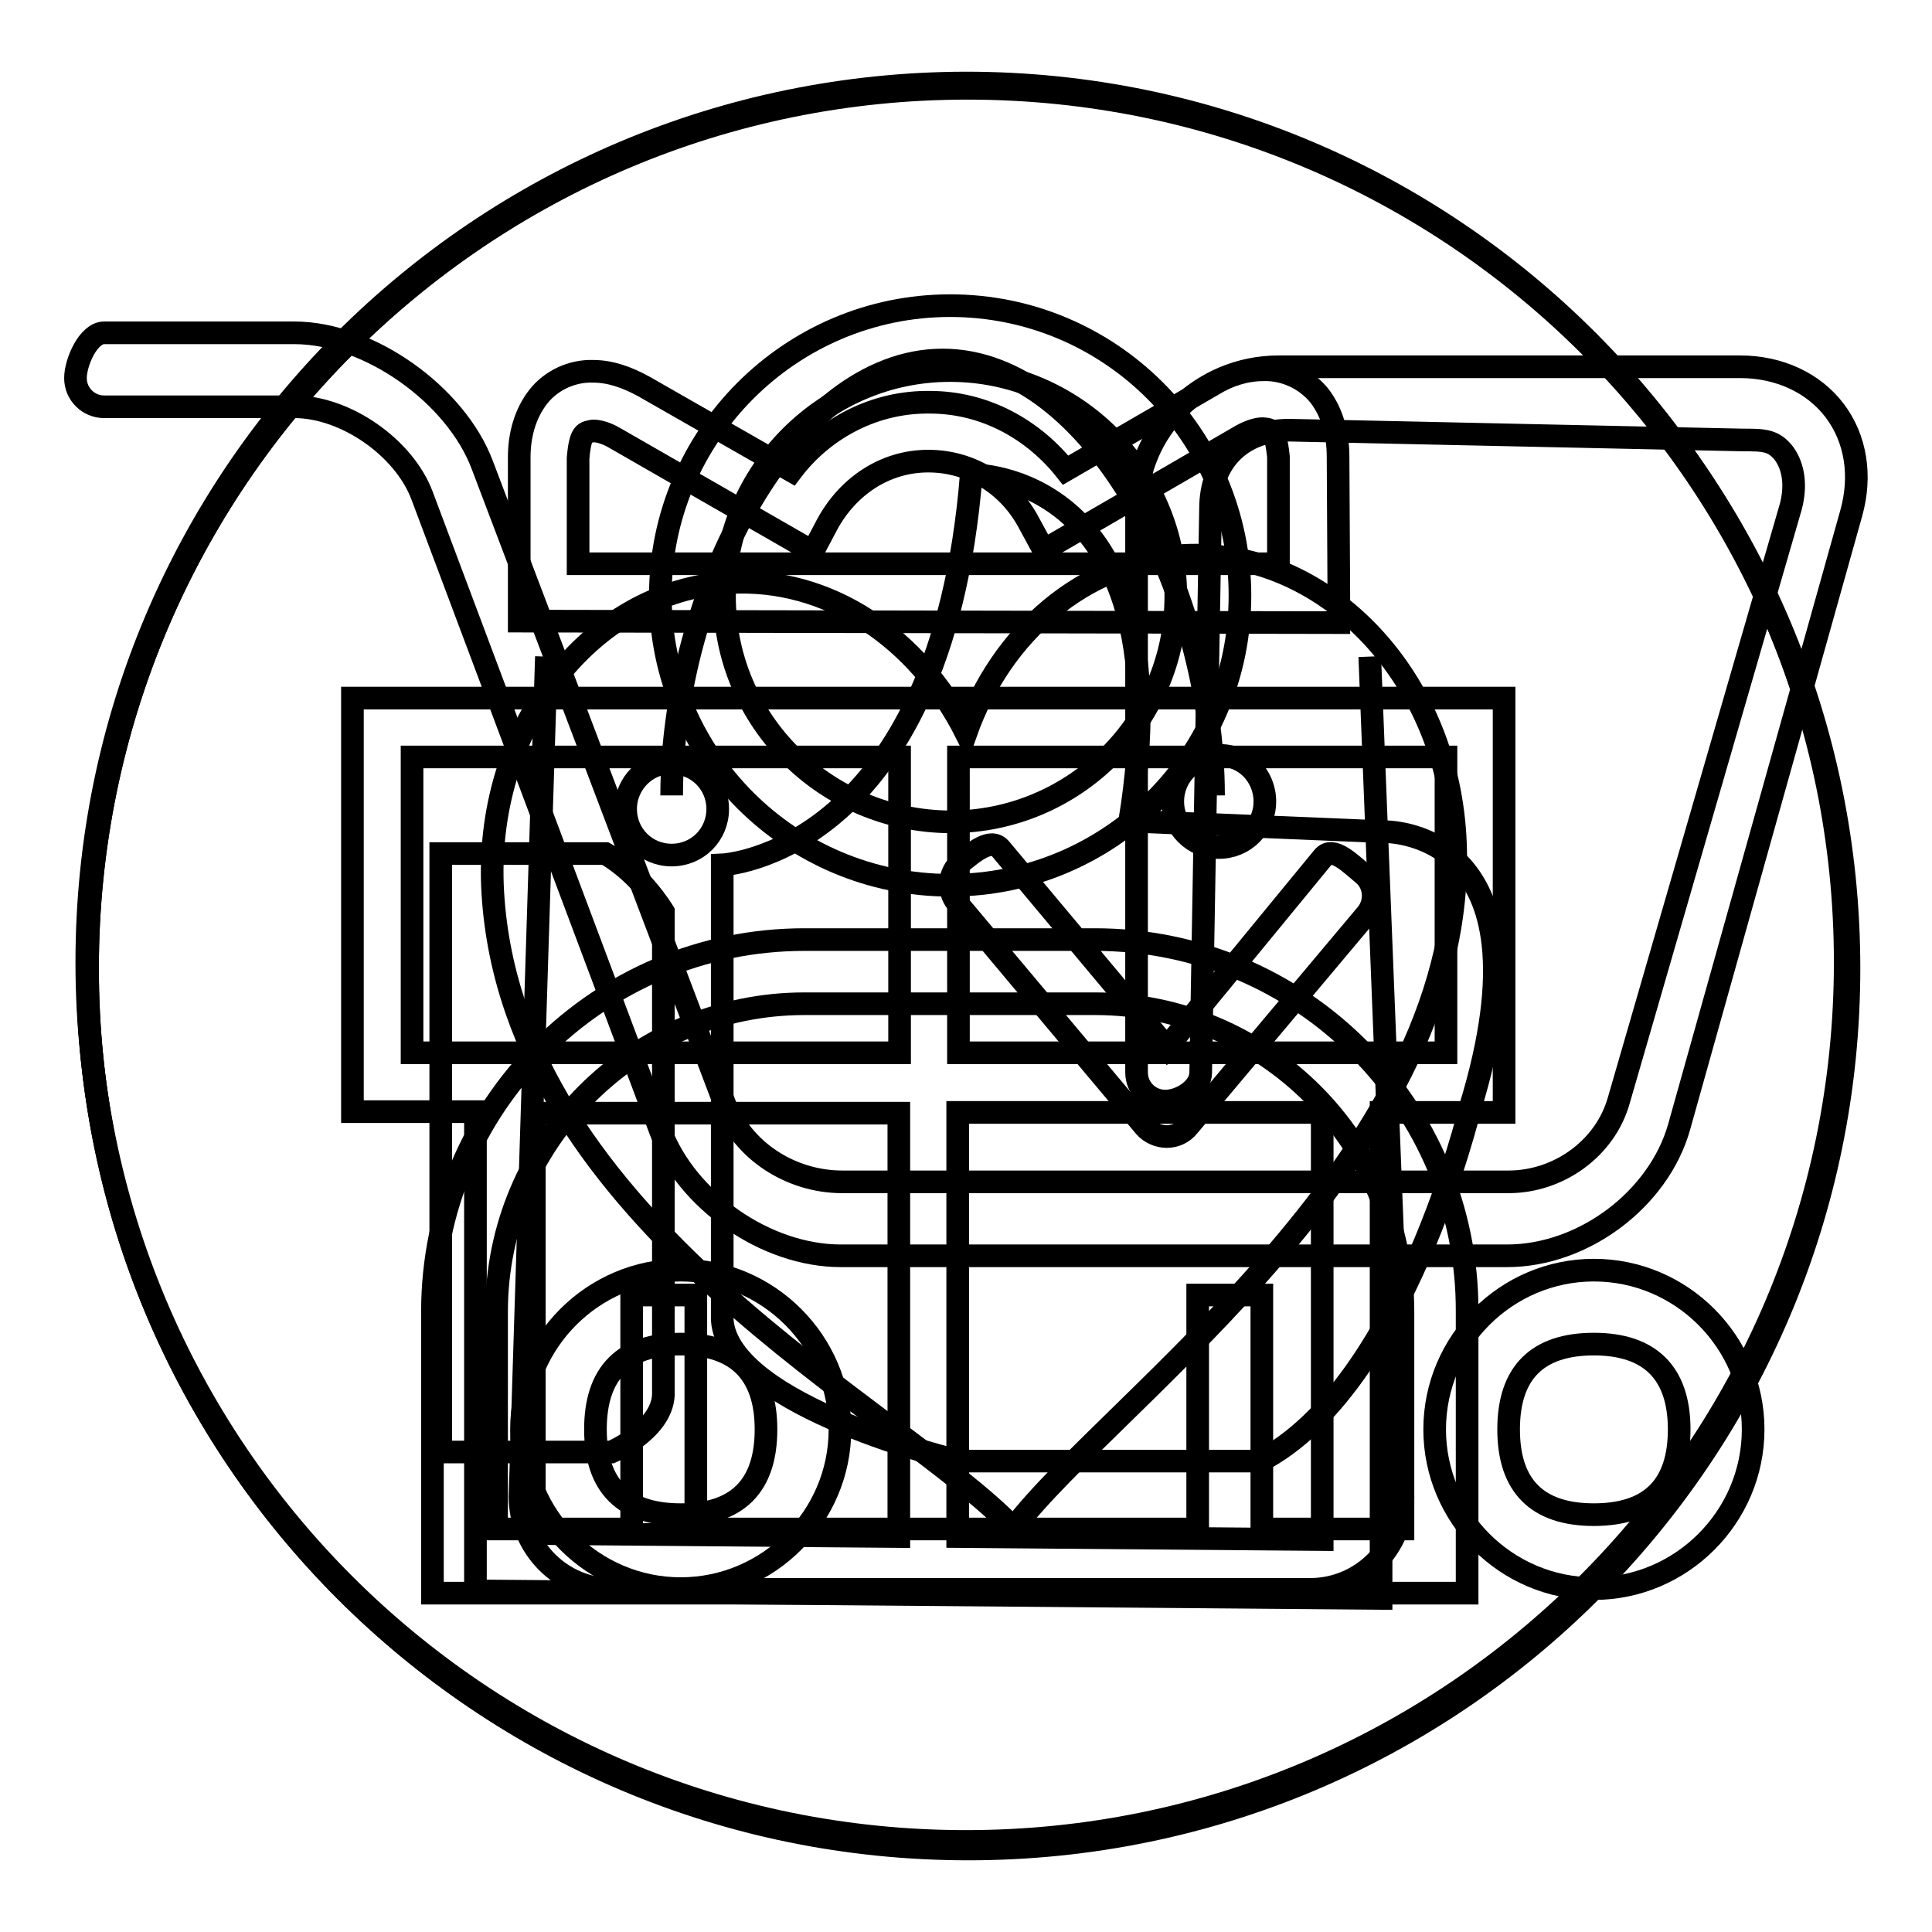
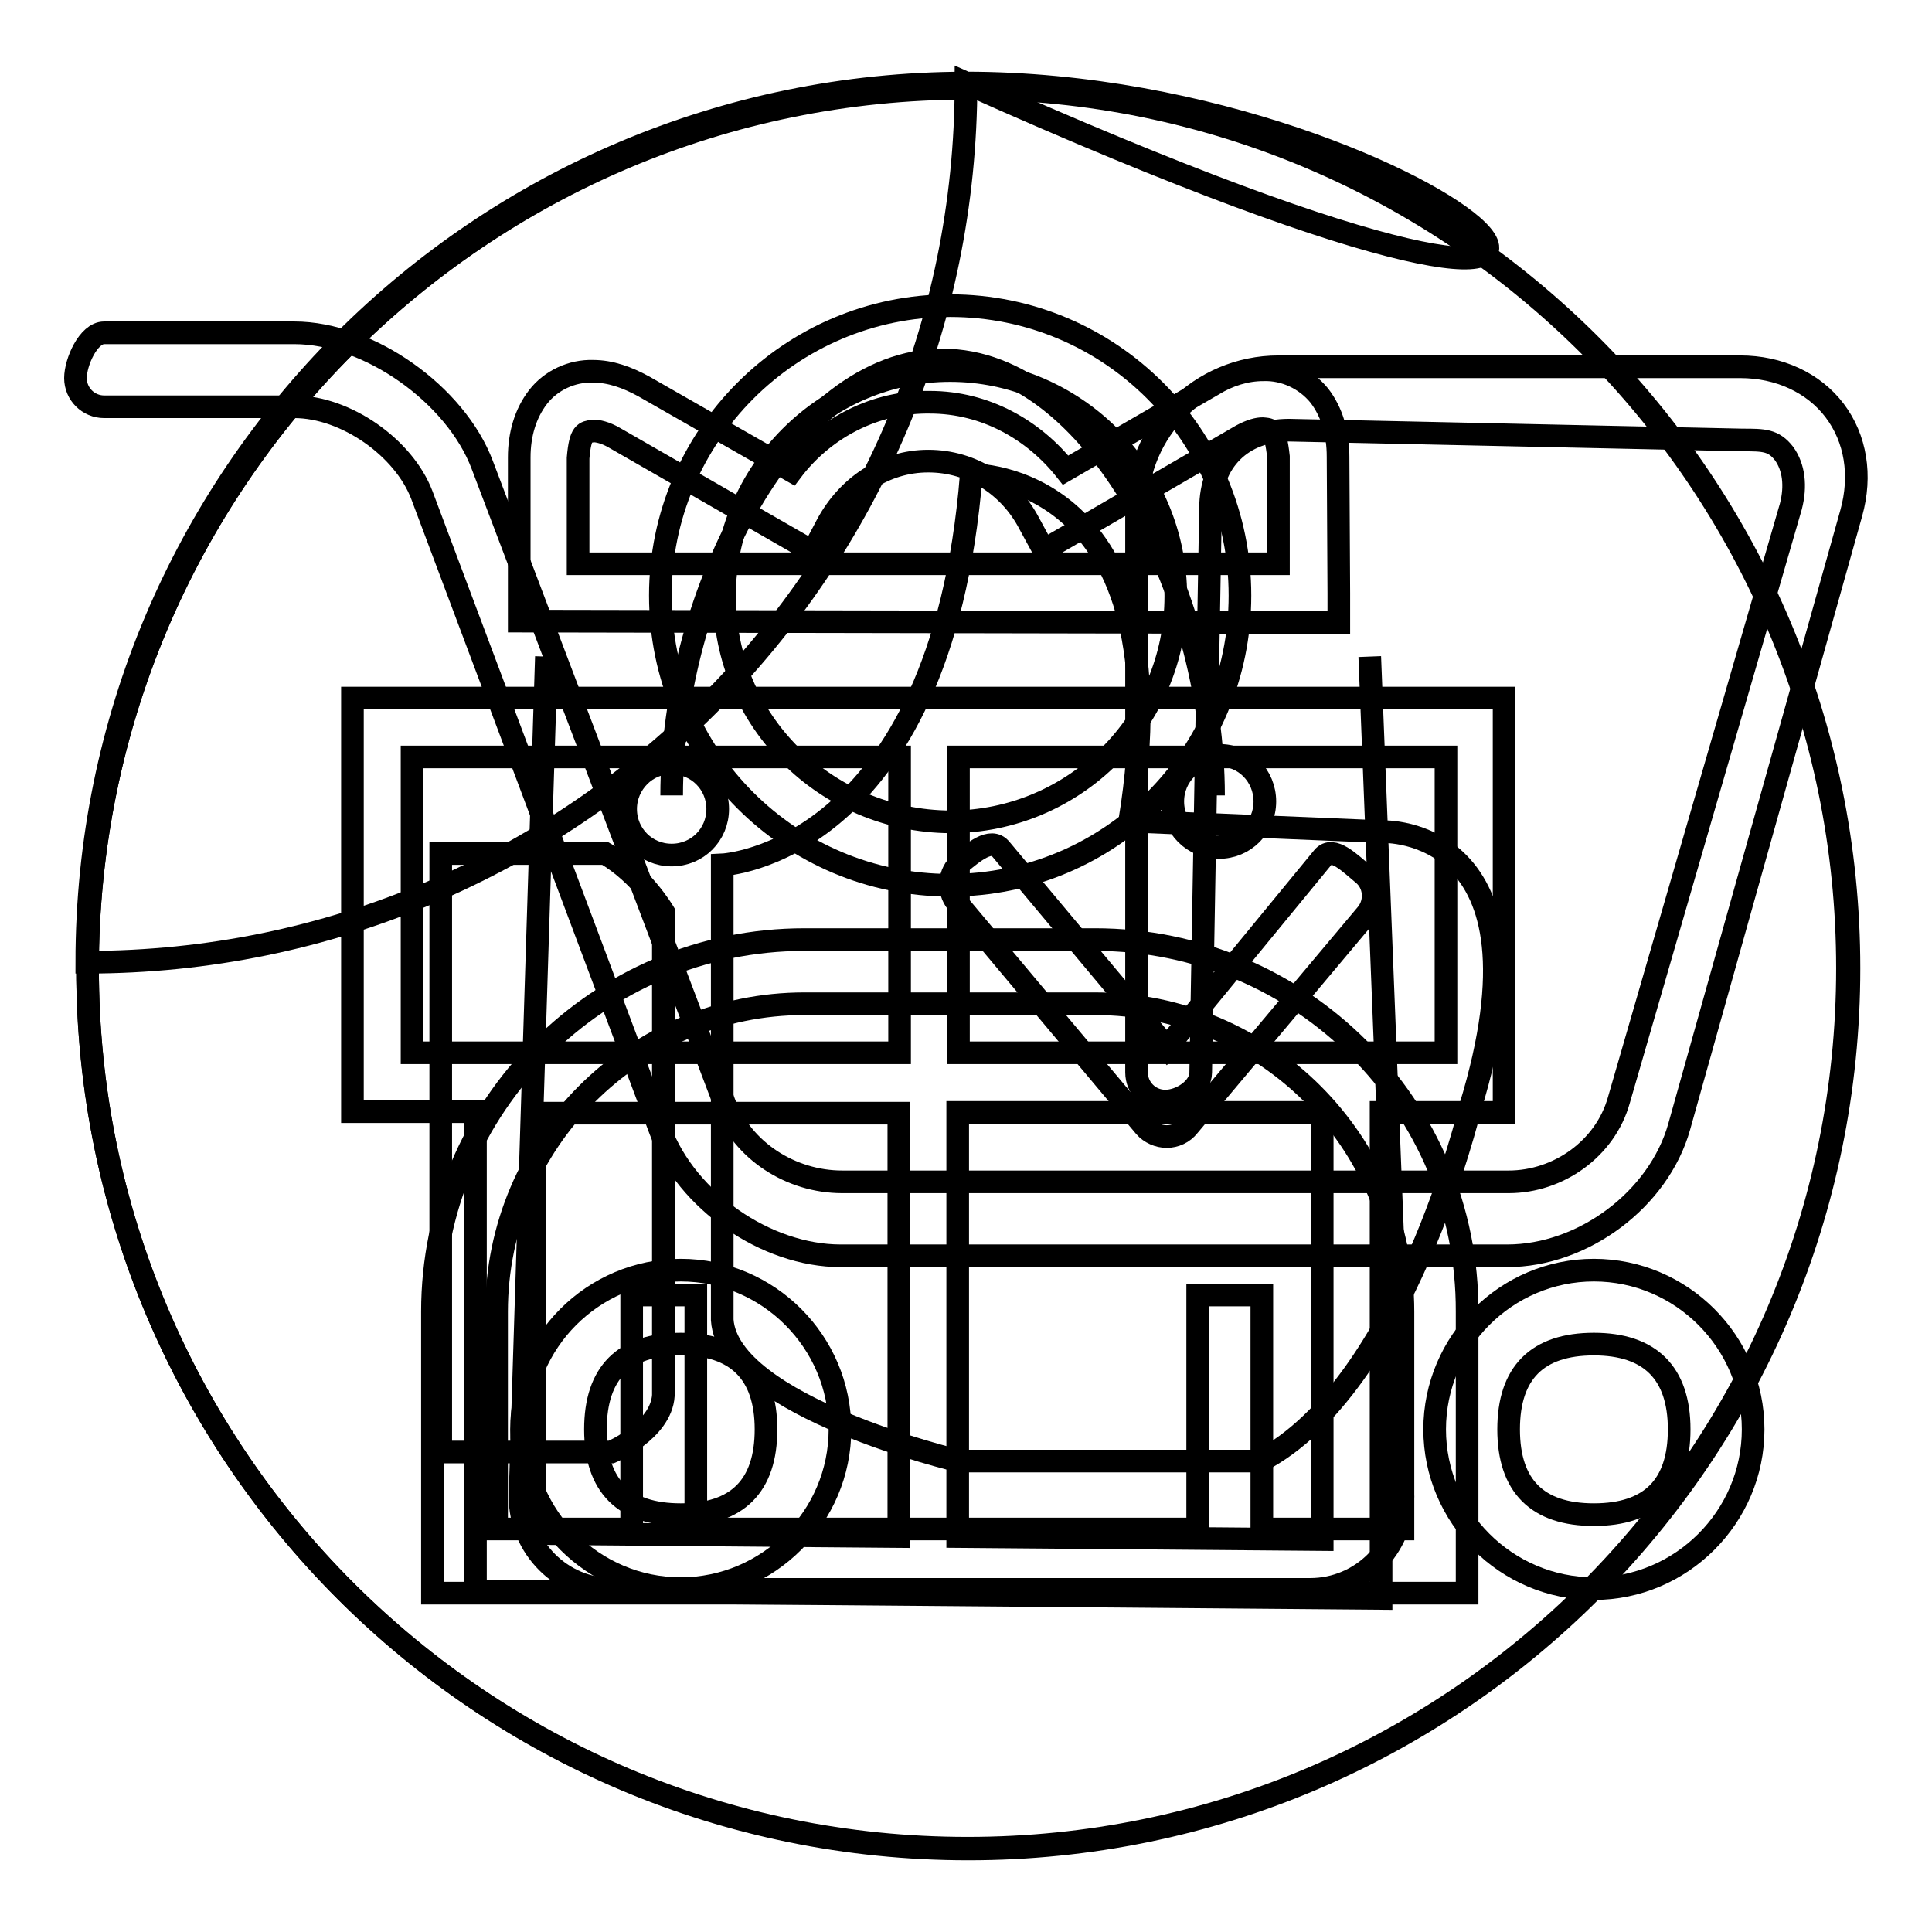
<svg xmlns="http://www.w3.org/2000/svg" version="1.1" x="0px" y="0px" viewBox="0 0 256 256" enable-background="new 0 0 256 256" xml:space="preserve">
  <g>
    <g>
      <path stroke-width="3" fill-opacity="0" stroke="#000000" d="M11.6,128.3c0,64.4,52.2,116.7,116.7,116.7c64.4,0,116.7-52.2,116.7-116.7c0-64.4-52.2-116.7-116.7-116.7C63.8,11.6,11.6,63.9,11.6,128.3z" />
      <path stroke-width="3" fill-opacity="0" stroke="#000000" d="M58.4,113.1v79.3H81c0,0,6.6-2.8,6.9-7.5v-64.1c0,0-3-5-7.7-7.7H58.4z" />
      <path stroke-width="3" fill-opacity="0" stroke="#000000" d="M95.7,114.6c0,0,28.9-1.3,33-51.7c0,0,28.5-0.6,21,45.9l33.5,1.4c0,0,23.1-0.9,11.6,36.6c0,0-8.8,36.9-27.8,46.8h-39.9c0,0-30.6-7.2-31.4-18.7V114.6z" />
      <path stroke-width="3" fill-opacity="0" stroke="#000000" d="M11.6,128.3c0,64.4,52.2,116.6,116.6,116.6s116.6-52.2,116.6-116.6S192.6,11.7,128.2,11.7S11.6,63.9,11.6,128.3z" />
      <path stroke-width="3" fill-opacity="0" stroke="#000000" d="M181.5,87l4.4,111.3c0,6.8-5.5,12.3-12.3,12.3H81.2c-6.8,0-12.3-5.5-12.3-12.3L72.4,87" />
      <path stroke-width="3" fill-opacity="0" stroke="#000000" d="M89,105.4c0-27.1,16.1-57.7,35.9-57.7c19.8,0,35.9,30.7,35.9,57.7" />
      <path stroke-width="3" fill-opacity="0" stroke="#000000" d="M82.9,107.2c0,3.4,2.7,6.1,6.1,6.1c3.4,0,6.1-2.7,6.1-6.1c0-3.4-2.7-6.1-6.1-6.1C85.7,101,82.9,103.8,82.9,107.2z" />
      <path stroke-width="3" fill-opacity="0" stroke="#000000" d="M167.6,106.2c0,3.4-2.7,6.1-6.1,6.1s-6.1-2.7-6.1-6.1c0-3.4,2.7-6.1,6.1-6.1C164.9,100,167.6,102.8,167.6,106.2z" />
-       <path stroke-width="3" fill-opacity="0" stroke="#000000" d="M11.5,127.5C11.5,191.9,63.6,244,128,244c64.3,0,116.5-52.1,116.5-116.5C244.5,63.2,192.3,11,128,11C63.6,11.1,11.5,63.2,11.5,127.5z" />
-       <path stroke-width="3" fill-opacity="0" stroke="#000000" d="M192.8,110.7c2.5,41.7-45.6,74.8-58.5,91.8c-14.9-15.7-66.4-40.6-69-84.2c-1.3-21.6,12.7-40,31.3-41.1c13.2-0.8,25.1,7.4,31.4,19.9c4.7-13.2,15.6-22.7,28.8-23.5C175.3,72.6,191.5,89.2,192.8,110.7z" />
+       <path stroke-width="3" fill-opacity="0" stroke="#000000" d="M11.5,127.5c64.3,0,116.5-52.1,116.5-116.5C244.5,63.2,192.3,11,128,11C63.6,11.1,11.5,63.2,11.5,127.5z" />
      <path stroke-width="3" fill-opacity="0" stroke="#000000" d="M199.7,166.4h-88.3c-9.9,0-20.4-7.3-23.9-16.6L55.9,65.6C53.5,59.3,45.8,53.9,39,53.9H13.8c-2.1,0-3.8-1.7-3.8-3.8c0-2.1,1.7-6,3.8-6H39c9.9,0,21.4,8.2,24.9,17.5l32.1,84.6c2.4,6.3,8.8,10.4,15.6,10.4h88.3c6.6,0,12.8-4.4,14.6-10.8l22.8-78.7c0.7-2.7,0.4-5.2-0.9-7c-1.4-1.8-2.7-1.8-5.5-1.8L170.8,57c-6.2,0-10.4,4.1-10.4,10.4l-1.3,74.7c0,2.1-2.6,3.8-4.7,3.8c-2.1,0-3.8-1.7-3.8-3.8V67.4c0-10.4,8.5-18.8,18.8-18.8h61.2c5.1,0,9.7,2.1,12.5,5.8c2.8,3.7,3.6,8.6,2.2,13.6l-22.8,81.3C219.8,158.9,209.8,166.4,199.7,166.4z" />
      <path stroke-width="3" fill-opacity="0" stroke="#000000" d="M154.6,150.6c-1.1,0-2.2-0.5-2.9-1.3l-24.9-29.7c-1.3-1.6-1.1-4,0.5-5.3c1.6-1.3,4-3.4,5.3-1.8l22,26.3l20.7-25.2c1.3-1.6,3.7,0.9,5.3,2.2c1.6,1.3,1.8,3.7,0.5,5.3l-23.6,28.1C156.8,150.1,155.7,150.6,154.6,150.6z" />
      <path stroke-width="3" fill-opacity="0" stroke="#000000" d="M90.2,210.5c-11.6,0-21.1-9.5-21.1-21.1c0-11.6,9.5-21.1,21.1-21.1c11.6,0,21.1,9.5,21.1,21.1C111.3,201,101.8,210.5,90.2,210.5z M90.2,178.1c-7.5,0-11.3,3.8-11.3,11.3s3.8,11.3,11.3,11.3s11.3-3.8,11.3-11.3C101.5,181.9,97.6,178.1,90.2,178.1z" />
      <path stroke-width="3" fill-opacity="0" stroke="#000000" d="M211.2,210.5c-11.6,0-21.1-9.5-21.1-21.1c0-11.6,9.5-21.1,21.1-21.1c11.6,0,21.1,9.5,21.1,21.1C232.3,201,222.8,210.5,211.2,210.5z M211.2,178.1c-7.5,0-11.3,3.8-11.3,11.3s3.8,11.3,11.3,11.3c7.5,0,11.3-3.8,11.3-11.3C222.5,181.9,218.6,178.1,211.2,178.1z" />
      <path stroke-width="3" fill-opacity="0" stroke="#000000" d="M177.4,82.5l0-3.9l-0.1-18.1c0-3.1-0.8-5.9-2.5-8.1c-1.8-2.2-4.6-3.5-7.4-3.4c-2.3,0-4.6,0.7-6.7,2l-19.5,11.3c-4.2-5.3-10.6-9-18-9l0,0H123l0,0c-0.1,0-0.2,0-0.4,0c-7.3,0.1-13.7,3.8-17.7,9.1L85.3,51.2c-2.2-1.2-4.4-2-6.7-2c-2.8-0.1-5.6,1.2-7.3,3.4c-1.7,2.2-2.5,5-2.5,8c0,0,0,0.1,0,0.1l0,21.6L177.4,82.5L177.4,82.5z M78.6,57.1c0.6,0,1.6,0.2,2.8,0.9l26.3,15.1l1.9-3.6c2.7-5,7.6-8.4,13.4-8.4h0c5.8,0,10.8,3.3,13.4,8.3l1.9,3.5l26.2-15.2c1.3-0.7,2.2-0.9,2.8-0.9c1.1,0.1,1.7,0,2.1,3.7l0,14.2H76.6l0-14C76.9,57.2,77.5,57.3,78.6,57.1z M46.7,92.5v54.8h16.3v63.5l120,1V208v-60.6h16.3v-3.9V92.5H46.7z M119.1,203.6l-48.3-0.4v-55.7h48.3L119.1,203.6L119.1,203.6z M119.1,139.5H54.6v-39.2h64.6V139.5z M175.2,204l-48.3-0.4v-56.2h48.3V204z M191.6,139.5H127v-39.2h64.6V139.5L191.6,139.5z" />
      <path stroke-width="3" fill-opacity="0" stroke="#000000" d="M125.9,117.3c21.2,0,38.4-17.2,38.4-38.4c0-21.2-17.2-38.4-38.4-38.4S87.5,57.8,87.5,78.9C87.5,100.1,104.7,117.3,125.9,117.3z M125.9,49.1c16.5,0,29.9,13.4,29.9,29.9c0,16.5-13.4,29.9-29.9,29.9C109.4,108.8,96,95.5,96,79C96,62.5,109.4,49.1,125.9,49.1z M145.1,124.5h-38.5c-27.3,0-49.3,22.1-49.3,49.3v37.3h31.9h3h66.5h6.7h29v-37.3C194.5,146.6,172.4,124.5,145.1,124.5z M185.9,202.6h-18.7v-31h-8.5l0,0v31H92.2v-31h-8.5v31H65.8v-28.8c0-22.5,18.3-40.8,40.8-40.8h38.5c22.5,0,40.8,18.3,40.8,40.8L185.9,202.6L185.9,202.6z" />
    </g>
  </g>
</svg>